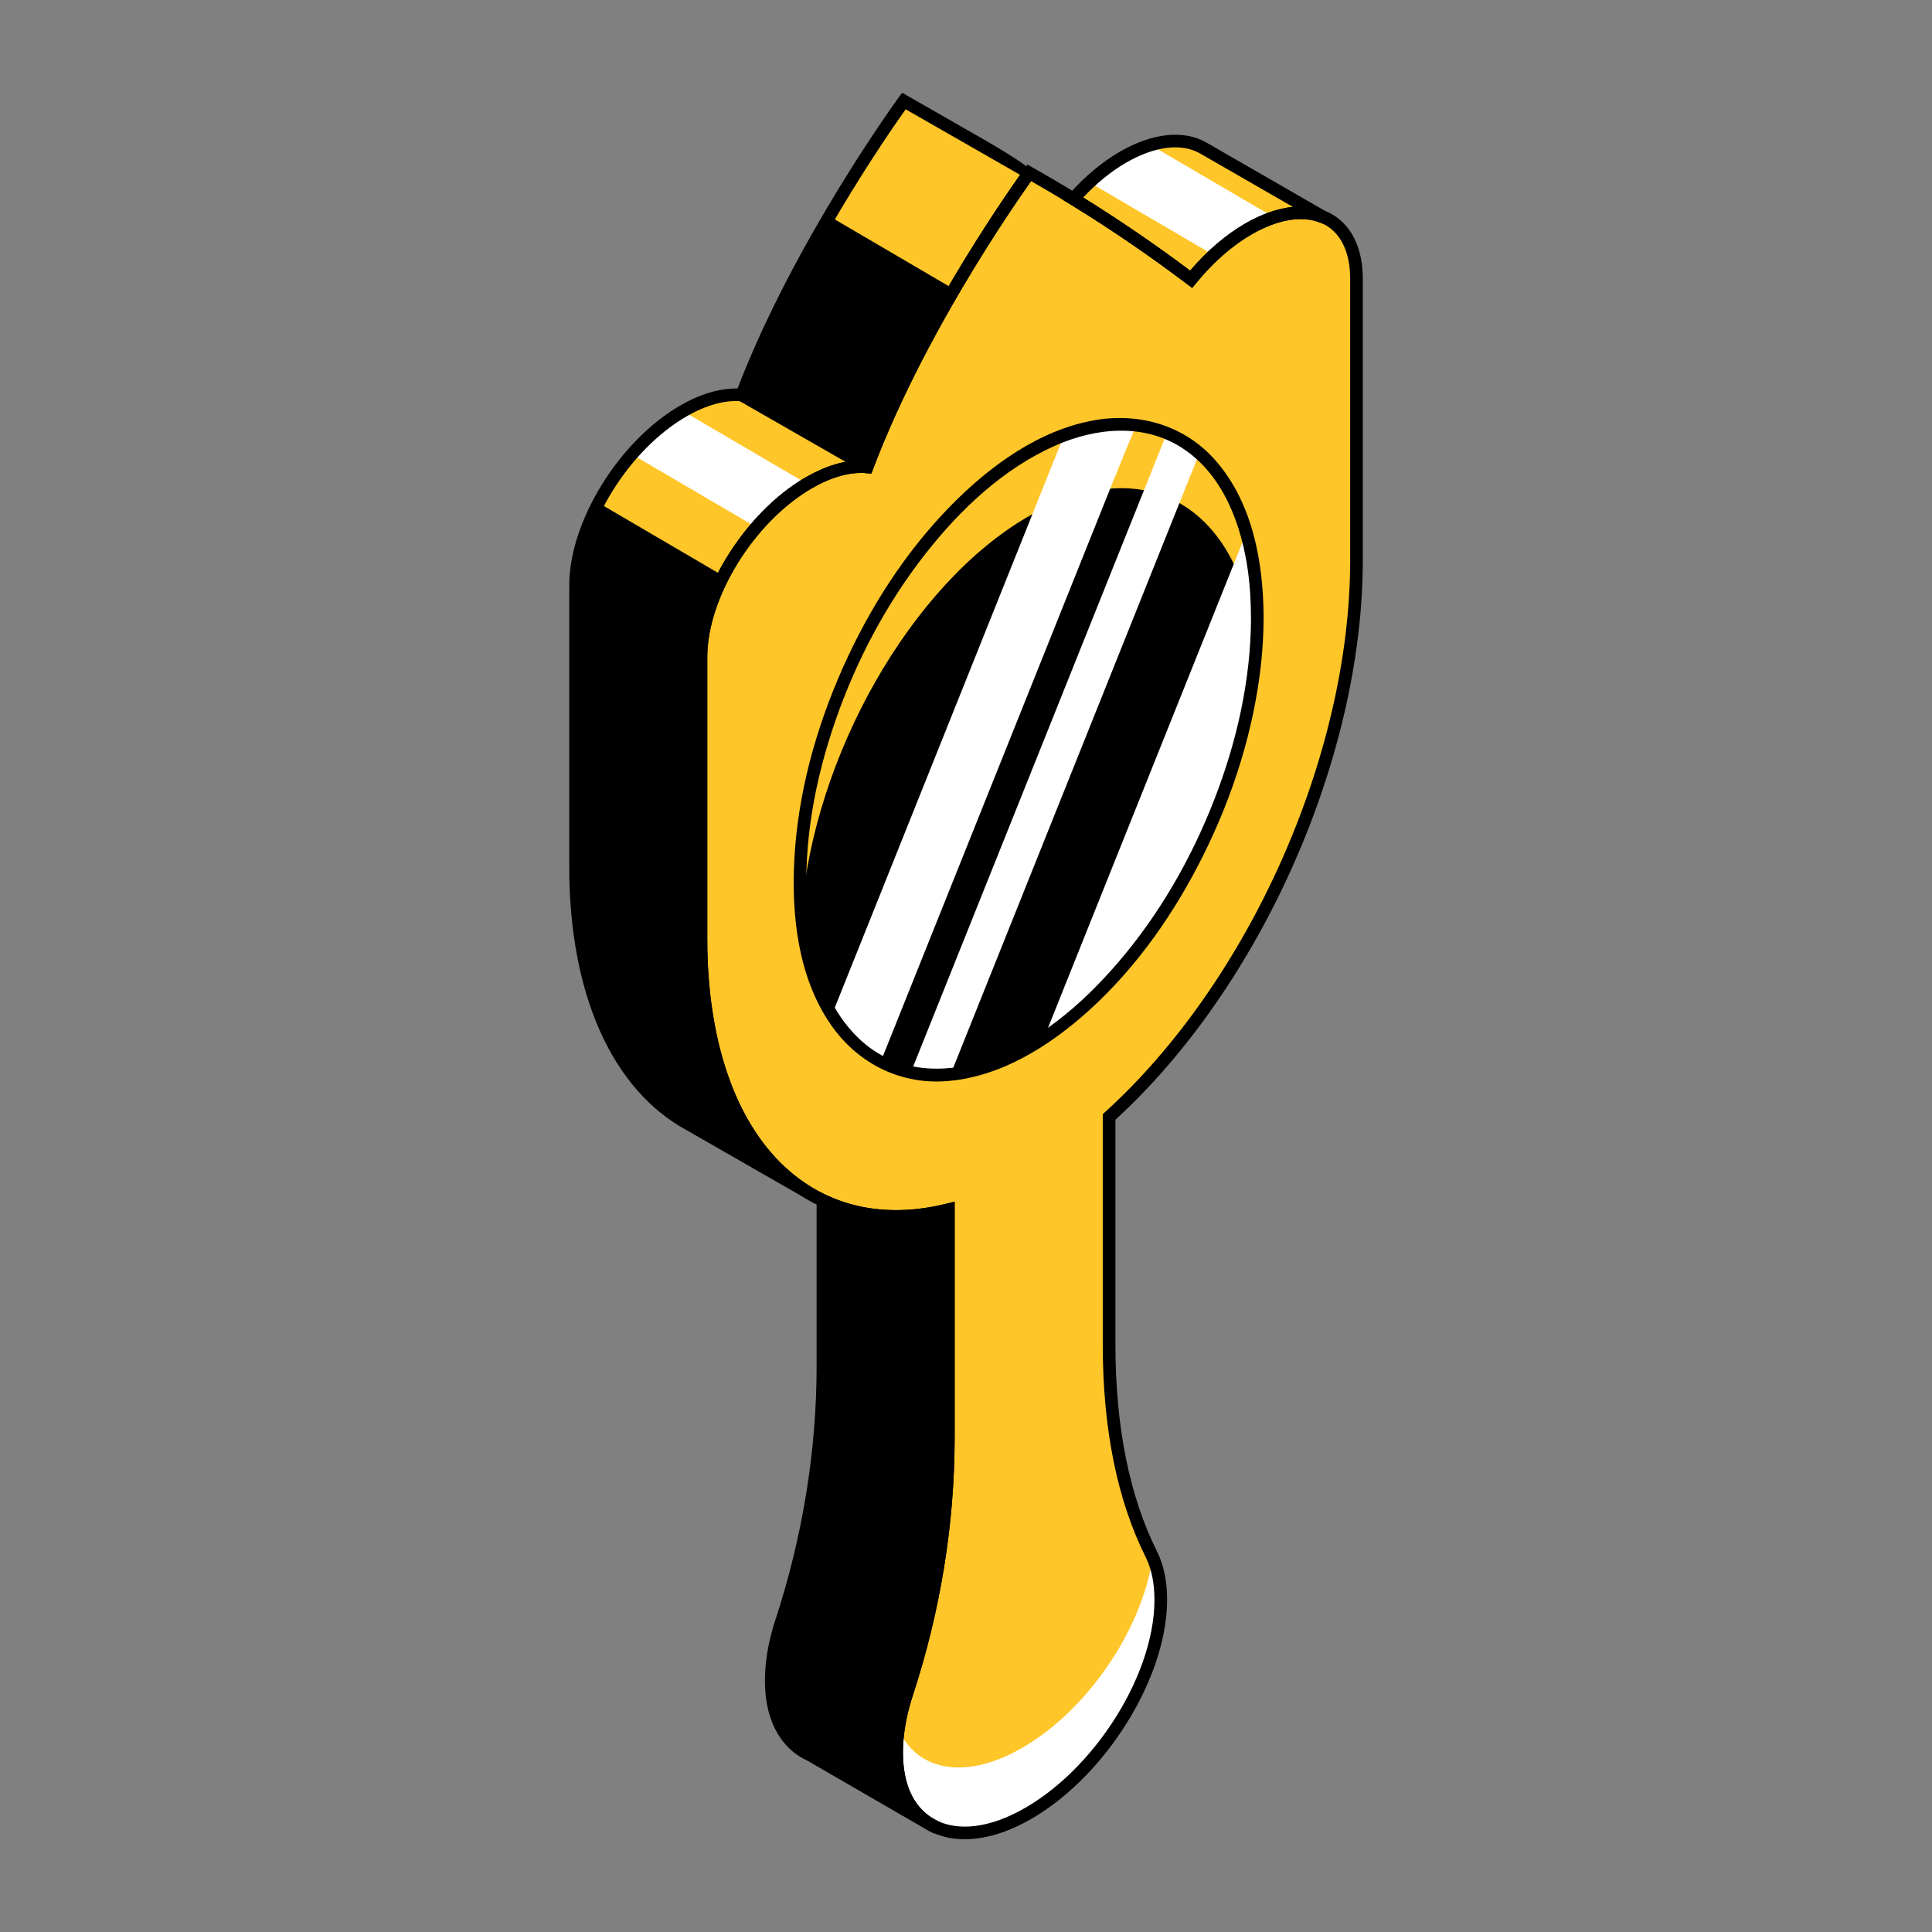
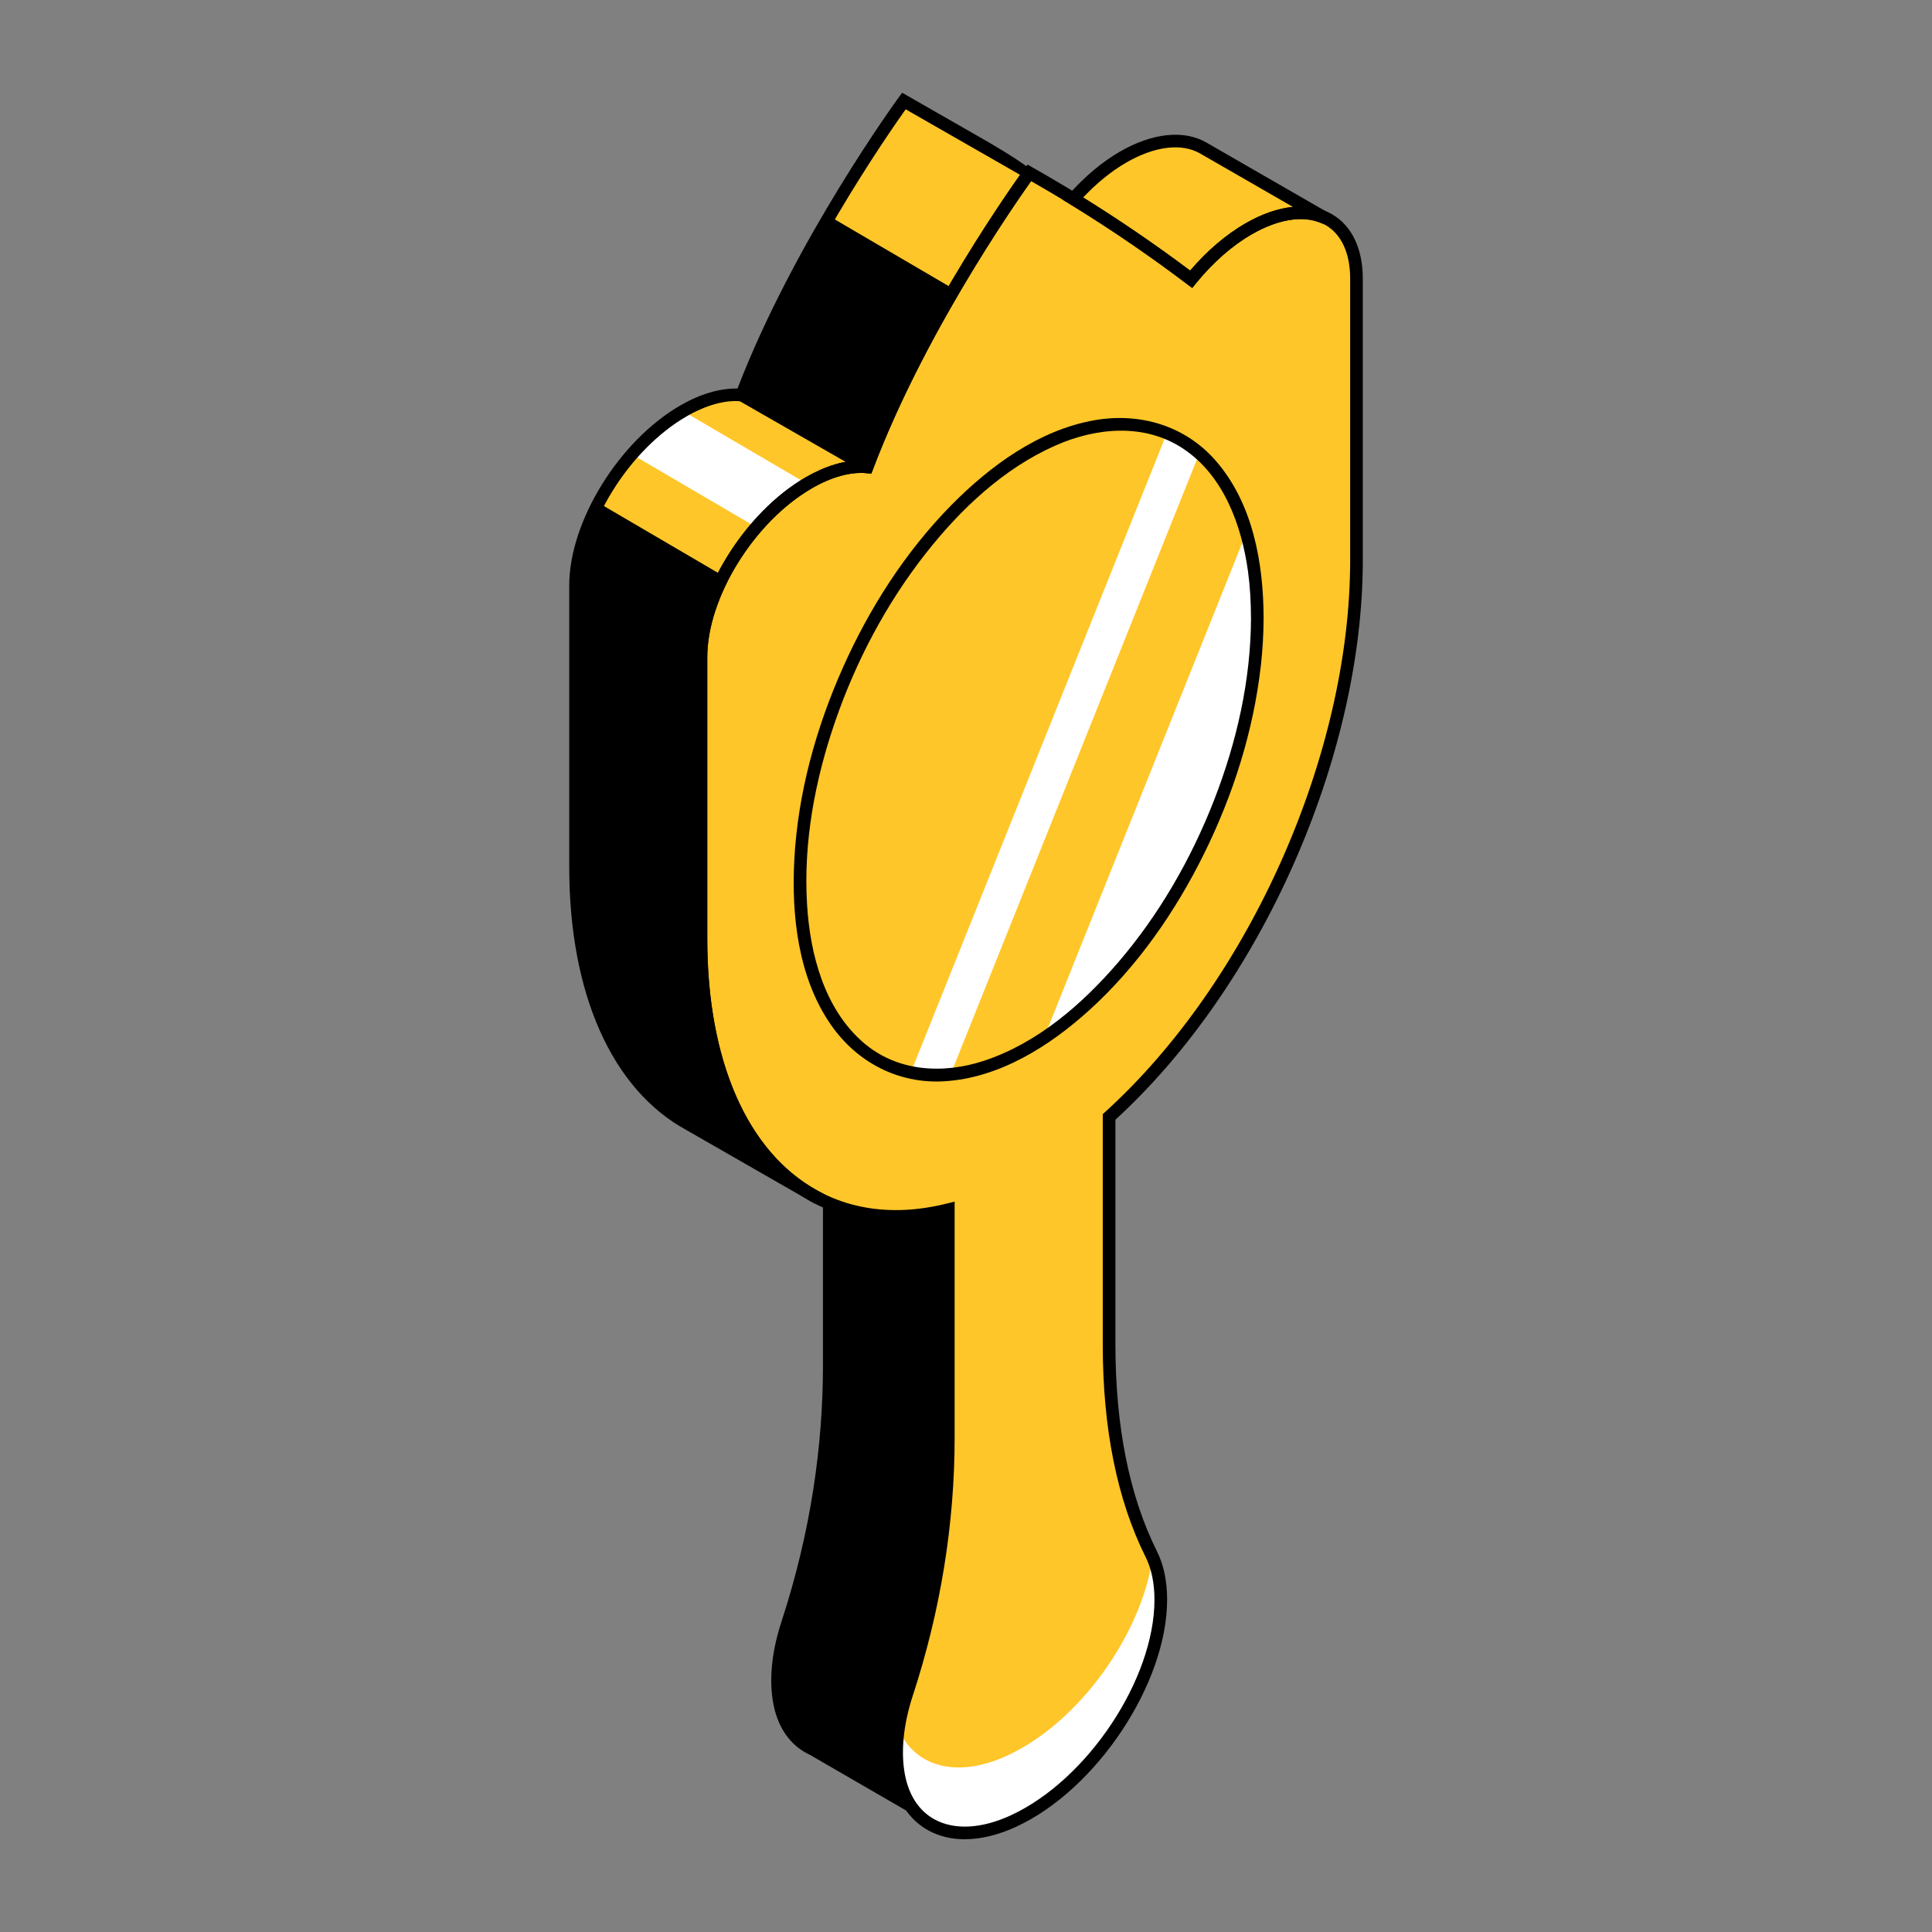
<svg xmlns="http://www.w3.org/2000/svg" id="Layer_1" data-name="Layer 1" viewBox="0 0 500 500">
  <rect x="0" y="0" width="500" height="500" fill="#808080" stroke="none" />
  <defs>
    <style>
      .cls-1 {
        fill: #fff;
      }

      .cls-2 {
        fill: #ffc629;
      }

      .cls-3 {
        fill: none;
      }
    </style>
  </defs>
  <path class="cls-2" d="m323.11,59.25c-5.46,3.15-10.54,7.74-14.84,13.03-8.96-6.78-18.82-13.62-29.61-20.28-4.14-2.56-8.24-4.97-12.28-7.26,0,0-27.13,36.9-41.96,76.1-4.35-.39-9.52.89-15.07,4.09-15.43,8.91-27.94,29.12-27.94,45.15v72.92c0,51.64,27.23,79.26,64.02,70.09v58.86c0,20.57-3.1,42.98-10.75,66.37-2.29,7-3.2,13.96-2.27,20.16,2.17,14.52,14.69,19.84,29.93,12.78,20.62-9.54,38.07-36.32,38.07-57.25,0-4.67-.87-8.62-2.45-11.78-7.46-14.93-10.93-33.57-10.93-54.3v-58.87c36.79-33.31,64.02-92.38,64.02-144.02v-72.92c0-16.03-12.51-21.79-27.94-12.89Z" />
  <path class="cls-1" d="m260.72,454.33c-12.89,5.97-23.81,3.06-28.19-6.76-.54,3.78-.64,7.47-.12,10.91,2.17,14.52,14.69,19.84,29.93,12.78,20.62-9.54,38.07-36.32,38.07-57.25,0-4.28-.76-7.93-2.11-10.95-2.83,19.79-18.88,42.61-37.58,51.27Z" />
-   <ellipse cx="266.23" cy="194.02" rx="89.47" ry="50.93" transform="translate(-19.78 357.5) rotate(-65.84)" />
-   <path class="cls-2" d="m266.23,133.6c30.51-17.62,55.62-2.04,58.81,34.73.22-2.84.35-5.67.35-8.46,0-42.53-26.49-61.72-59.16-42.86-32.67,18.86-59.16,68.64-59.16,111.17,0,2.82.12,5.52.35,8.13,3.17-40.48,28.28-85.09,58.81-102.71Z" />
  <path class="cls-2" d="m278.65,52c10.8,6.66,20.65,13.5,29.61,20.28,4.3-5.3,9.38-9.88,14.84-13.03,7.46-4.3,14.21-5.15,19.22-3.1l.02-.02-30.92-17.81c-5.12-2.97-12.51-2.44-20.78,2.33-4.67,2.7-9.02,6.47-12.89,10.81.3.18.59.35.89.54Z" />
  <path class="cls-2" d="m210.74,309.54c-17.96-9.87-29.34-33.19-29.34-66.54v-72.92c0-16.03,12.51-36.24,27.94-45.15,5.56-3.21,10.72-4.48,15.07-4.09,14.83-39.2,41.96-76.1,41.96-76.1.25.14-21.39-12.26-32.45-18.6,0,0-27.13,36.9-41.96,76.1-4.35-.39-9.52.89-15.07,4.09-15.43,8.91-27.94,29.12-27.94,45.15v72.92c0,33.64,11.56,57.07,29.79,66.8l.02.02,31.98,18.33s.01,0,.01-.01Z" />
  <path d="m232.41,458.49c-.93-6.2-.02-13.16,2.27-20.16,7.65-23.39,10.75-45.8,10.75-66.37v-58.86c-12.06,3-23.07,2.03-32.45-2.42v42.68c0,20.57-3.1,42.98-10.75,66.37-2.29,7-3.2,13.96-2.27,20.16,1.06,7.07,4.58,11.94,9.67,14.28l31.55,18.25.05-.09c-4.62-2.48-7.82-7.18-8.82-13.85Z" />
  <g>
-     <path class="cls-1" d="m288.67,123.11c1.75-4.38,3.58-8.75,5.4-13.12-5.73-.68-12.03.16-18.7,2.66-.05.13-.1.26-.16.39-8.14,20.33-16.28,40.65-24.42,60.98-9.83,24.55-19.67,49.11-29.5,73.66-2,4.98-3.99,9.96-5.99,14.94,3.35,5.43,7.63,9.54,12.61,12.18,1.92-4.8,3.85-9.6,5.77-14.4,9.83-24.55,19.67-49.11,29.5-73.66,8.49-21.21,16.99-42.42,25.48-63.63Z" />
    <path class="cls-1" d="m304.83,131.2c1.86-4.63,3.71-9.27,5.57-13.9-2.54-2.24-5.35-4.01-8.39-5.26-1.45,3.61-2.89,7.22-4.34,10.83-7.79,19.46-15.59,38.93-23.39,58.39-9.43,23.54-18.86,47.09-28.29,70.63-3.43,8.57-6.87,17.15-10.3,25.72,3.25.68,6.69.84,10.31.47,2.03-5.07,4.06-10.14,6.09-15.21,9.43-23.54,18.86-47.09,28.29-70.63,8.15-20.35,16.3-40.7,24.45-61.05Z" />
    <path class="cls-1" d="m275.42,255.52c-1.73,4.31-3.45,8.62-5.18,12.93,30.79-20.48,55.15-67.82,55.15-108.59,0-8.25-1.01-15.6-2.85-21.99-6.28,15.67-12.55,31.34-18.83,47.01-9.43,23.54-18.86,47.09-28.29,70.63Z" />
  </g>
-   <path class="cls-1" d="m297.78,37.53c-2.28.69-4.66,1.69-7.13,3.12-3.05,1.76-5.95,4.02-8.68,6.56l32.16,18.83c2.82-2.64,5.82-4.97,8.97-6.79,2.3-1.33,4.53-2.29,6.67-2.98l-31.99-18.73Z" />
  <path d="m246.91,74.86l-32.28-18.9c-7.67,13.06-16.14,29.17-22.45,45.72l32.33,18.93c6.28-16.54,14.73-32.65,22.41-45.75Z" />
  <path d="m187.21,149.07l-32.29-18.91c-3.72,7.08-5.96,14.57-5.96,21.32v72.92c0,33.64,11.56,57.07,29.79,66.8l.02.02,31.98,18.33s.01,0,.01-.01c-17.96-9.87-29.34-33.19-29.34-66.54v-72.92c0-6.65,2.18-14.02,5.8-21Z" />
  <path class="cls-1" d="m176.76,106.41c-4.79,2.79-9.31,6.67-13.24,11.17l32.23,18.87c3.9-4.51,8.37-8.41,13.13-11.24l-32.12-18.81Z" />
  <g>
    <path d="m249.69,476c-3.41,0-6.55-.74-9.3-2.22-5.23-2.82-8.56-8.03-9.6-15.05-.93-6.19-.12-13.42,2.33-20.91,7.08-21.65,10.67-43.81,10.67-65.87v-56.81c-15.12,3.25-28.86.47-39.83-8.11-15.6-12.19-24.19-34.93-24.19-64.04v-72.92c0-16.52,12.9-37.41,28.76-46.56,5.16-2.98,10.29-4.49,14.79-4.38,14.83-38.54,41.47-75,41.74-75.37l.86-1.17,1.26.72c4.18,2.37,8.33,4.82,12.33,7.29,9.74,6.01,19.32,12.54,28.5,19.43,4.34-5.1,9.26-9.3,14.29-12.21h0c8.43-4.86,16.6-5.73,22.41-2.38,5.14,2.97,7.98,8.89,7.98,16.68v72.92c0,50.85-26.3,110.25-64.02,144.74v58.15c0,21.26,3.62,39.28,10.76,53.57,1.74,3.49,2.62,7.7,2.62,12.51,0,21.67-18.23,49.11-39.01,58.73-4.67,2.16-9.2,3.25-13.33,3.25Zm-2.63-165v60.95c0,22.4-3.64,44.91-10.83,66.88-2.29,7.01-3.06,13.72-2.21,19.41.89,5.97,3.63,10.35,7.92,12.66,5.15,2.77,12.15,2.38,19.71-1.12,19.78-9.15,37.12-35.21,37.12-55.77,0-4.3-.77-8.02-2.28-11.05-7.37-14.74-11.1-33.26-11.1-55.03v-59.59l.54-.49c37.38-33.85,63.49-92.57,63.49-142.81v-72.92c0-6.57-2.25-11.49-6.34-13.85-4.78-2.76-11.76-1.89-19.15,2.37-5.08,2.93-10.05,7.31-14.39,12.65l-1,1.22-1.26-.95c-9.47-7.17-19.4-13.97-29.49-20.19-3.56-2.2-7.24-4.38-10.95-6.5-4.7,6.6-27.79,39.87-40.9,74.53l-.44,1.16-1.23-.11c-4.18-.38-9.06.97-14.11,3.88-14.96,8.64-27.13,28.25-27.13,43.73v72.92c0,28.08,8.14,49.91,22.93,61.46,10.65,8.32,24.16,10.76,39.06,7.04l2.03-.5Z" />
    <path d="m323.76,159.86c-.05,16.17-3.7,32.19-9.56,47.22-5.91,15.17-14.22,29.65-24.85,42.02-9.3,10.82-20.91,20.88-34.67,25.42-10.69,3.53-22.59,2.85-31.35-4.8-10.02-8.75-13.67-22.78-14.46-35.58-1-16.13,2.06-32.37,7.32-47.58,5.36-15.5,13.19-30.34,23.33-43.26,9-11.47,20.16-22.05,33.63-28,10.53-4.65,22.93-5.83,32.93.73,10.56,6.92,15.26,19.91,16.91,31.89.54,3.96.75,7.95.76,11.94,0,2.1,3.27,2.11,3.27,0-.04-14.18-2.78-29.61-12.39-40.63-7.9-9.07-19.61-12.52-31.31-10.49-14.42,2.51-27.2,11.89-37.24,22.11-11.8,12.02-21.07,26.54-27.92,41.88-6.96,15.61-11.64,32.45-12.58,49.56-.8,14.54.95,30.67,9.47,42.94,6.71,9.67,17.38,15.28,29.22,14.61,14.35-.82,27.44-9.13,37.8-18.56,12.37-11.26,22.15-25.39,29.54-40.34,7.54-15.26,12.79-31.77,14.7-48.71.46-4.12.7-8.26.71-12.4,0-2.1-3.26-2.11-3.27,0Z" />
    <path d="m308.54,74.54l-1.26-.95c-9.47-7.17-19.39-13.97-29.48-20.19l-2.55-1.56,1.3-1.46c4.21-4.73,8.68-8.48,13.29-11.14,8.41-4.86,16.58-5.71,22.41-2.33l32.94,18.97-2.56,2.13-.93-.35c-4.74-1.94-11.06-.87-17.78,3.01-5.08,2.93-10.05,7.31-14.39,12.65l-1,1.22Zm-28.23-23.43c9.46,5.87,18.77,12.23,27.7,18.93,4.34-5.1,9.26-9.3,14.29-12.21,4.27-2.47,8.45-3.9,12.31-4.28l-23.99-13.81c-4.79-2.78-11.77-1.92-19.14,2.33-3.83,2.21-7.58,5.25-11.16,9.04Z" />
    <path d="m210.85,311.5l-33.22-19.05c-19.26-10.5-30.31-35.28-30.31-68.05v-72.92c0-16.52,12.9-37.41,28.76-46.56,5.16-2.98,10.12-4.42,14.79-4.38,14.83-38.54,41.48-75,41.75-75.37l.86-1.17,20.24,11.59q14.89,8.54,14.09,9.95c-.38.53-27.28,37.34-41.85,75.87l-.44,1.16-1.23-.11c-4.18-.38-9.06.97-14.11,3.88-14.96,8.64-27.13,28.25-27.13,43.73v72.92c0,31.43,10.38,55.16,28.49,65.11l2.22,1.22-2.9,2.18Zm-30.98-21.52l16.28,9.33c-10.56-12.97-16.38-32.55-16.38-56.31v-72.92c0-16.52,12.9-37.41,28.76-46.56,5.16-2.98,10.29-4.49,14.79-4.38,13.14-34.15,35.55-66.66,40.68-73.89-2.27-1.3-6.79-3.89-11.91-6.82l-17.7-10.14c-4.71,6.61-27.79,39.87-40.9,74.52l-.44,1.16-1.23-.11c-4.16-.39-9.05.97-14.11,3.88-14.96,8.64-27.12,28.25-27.12,43.74v72.92c0,31.73,10.54,55.55,28.92,65.36l.37.22Z" />
-     <path d="m241.87,474.59l-1.51-.76-31.55-18.25c-5.6-2.56-9.37-8.08-10.47-15.45-.93-6.19-.12-13.42,2.33-20.91,7.08-21.65,10.67-43.81,10.67-65.87v-45.26l2.33,1.1c9.29,4.4,19.83,5.18,31.36,2.31l2.03-.5v60.95c0,22.4-3.64,44.91-10.83,66.88-2.29,7.01-3.06,13.72-2.21,19.41h0c.89,5.96,3.65,10.33,7.97,12.65l1.44.77-1.57,2.93Zm-27.26-161.42v40.19c0,22.4-3.64,44.91-10.83,66.88-2.29,7.01-3.06,13.72-2.21,19.41.95,6.34,3.97,10.85,8.74,13.04l22.57,13.05c-1-2.07-1.7-4.41-2.08-7.01h0c-.93-6.19-.12-13.42,2.33-20.91,7.08-21.65,10.67-43.81,10.67-65.87v-56.81c-10.43,2.24-20.43,1.56-29.19-1.97Z" />
    <g>
      <path class="cls-3" d="m288.67,123.11c1.75-4.38,3.58-8.75,5.4-13.12-5.73-.68-12.03.16-18.7,2.66-.05.13-.1.26-.16.39-8.14,20.33-16.28,40.65-24.42,60.98-9.83,24.55-19.67,49.11-29.5,73.66-2,4.98-3.99,9.96-5.99,14.94,3.35,5.43,7.63,9.54,12.61,12.18,1.92-4.8,3.85-9.6,5.77-14.4,9.83-24.55,19.67-49.11,29.5-73.66,8.49-21.21,16.99-42.42,25.48-63.63Z" />
      <path class="cls-3" d="m304.83,131.2c1.86-4.63,3.71-9.27,5.57-13.9-2.54-2.24-5.35-4.01-8.39-5.26-1.45,3.61-2.89,7.22-4.34,10.83-7.79,19.46-15.59,38.93-23.39,58.39-9.43,23.54-18.86,47.09-28.29,70.63-3.43,8.57-6.87,17.15-10.3,25.72,3.25.68,6.69.84,10.31.47,2.03-5.07,4.06-10.14,6.09-15.21,9.43-23.54,18.86-47.09,28.29-70.63,8.15-20.35,16.3-40.7,24.45-61.05Z" />
      <path class="cls-3" d="m275.42,255.52c-1.73,4.31-3.45,8.62-5.18,12.93,30.79-20.48,55.15-67.82,55.15-108.59,0-8.25-1.01-15.6-2.85-21.99-6.28,15.67-12.55,31.34-18.83,47.01-9.43,23.54-18.86,47.09-28.29,70.63Z" />
    </g>
    <path d="m191.14,103.65c9.48,5.43,18.96,10.87,28.44,16.3,1.34.77,2.67,1.53,4.01,2.3,1.83,1.05,3.47-1.77,1.65-2.82-9.48-5.43-18.96-10.87-28.44-16.3-1.34-.77-2.67-1.53-4.01-2.3-1.83-1.05-3.47,1.77-1.65,2.82h0Z" />
  </g>
</svg>